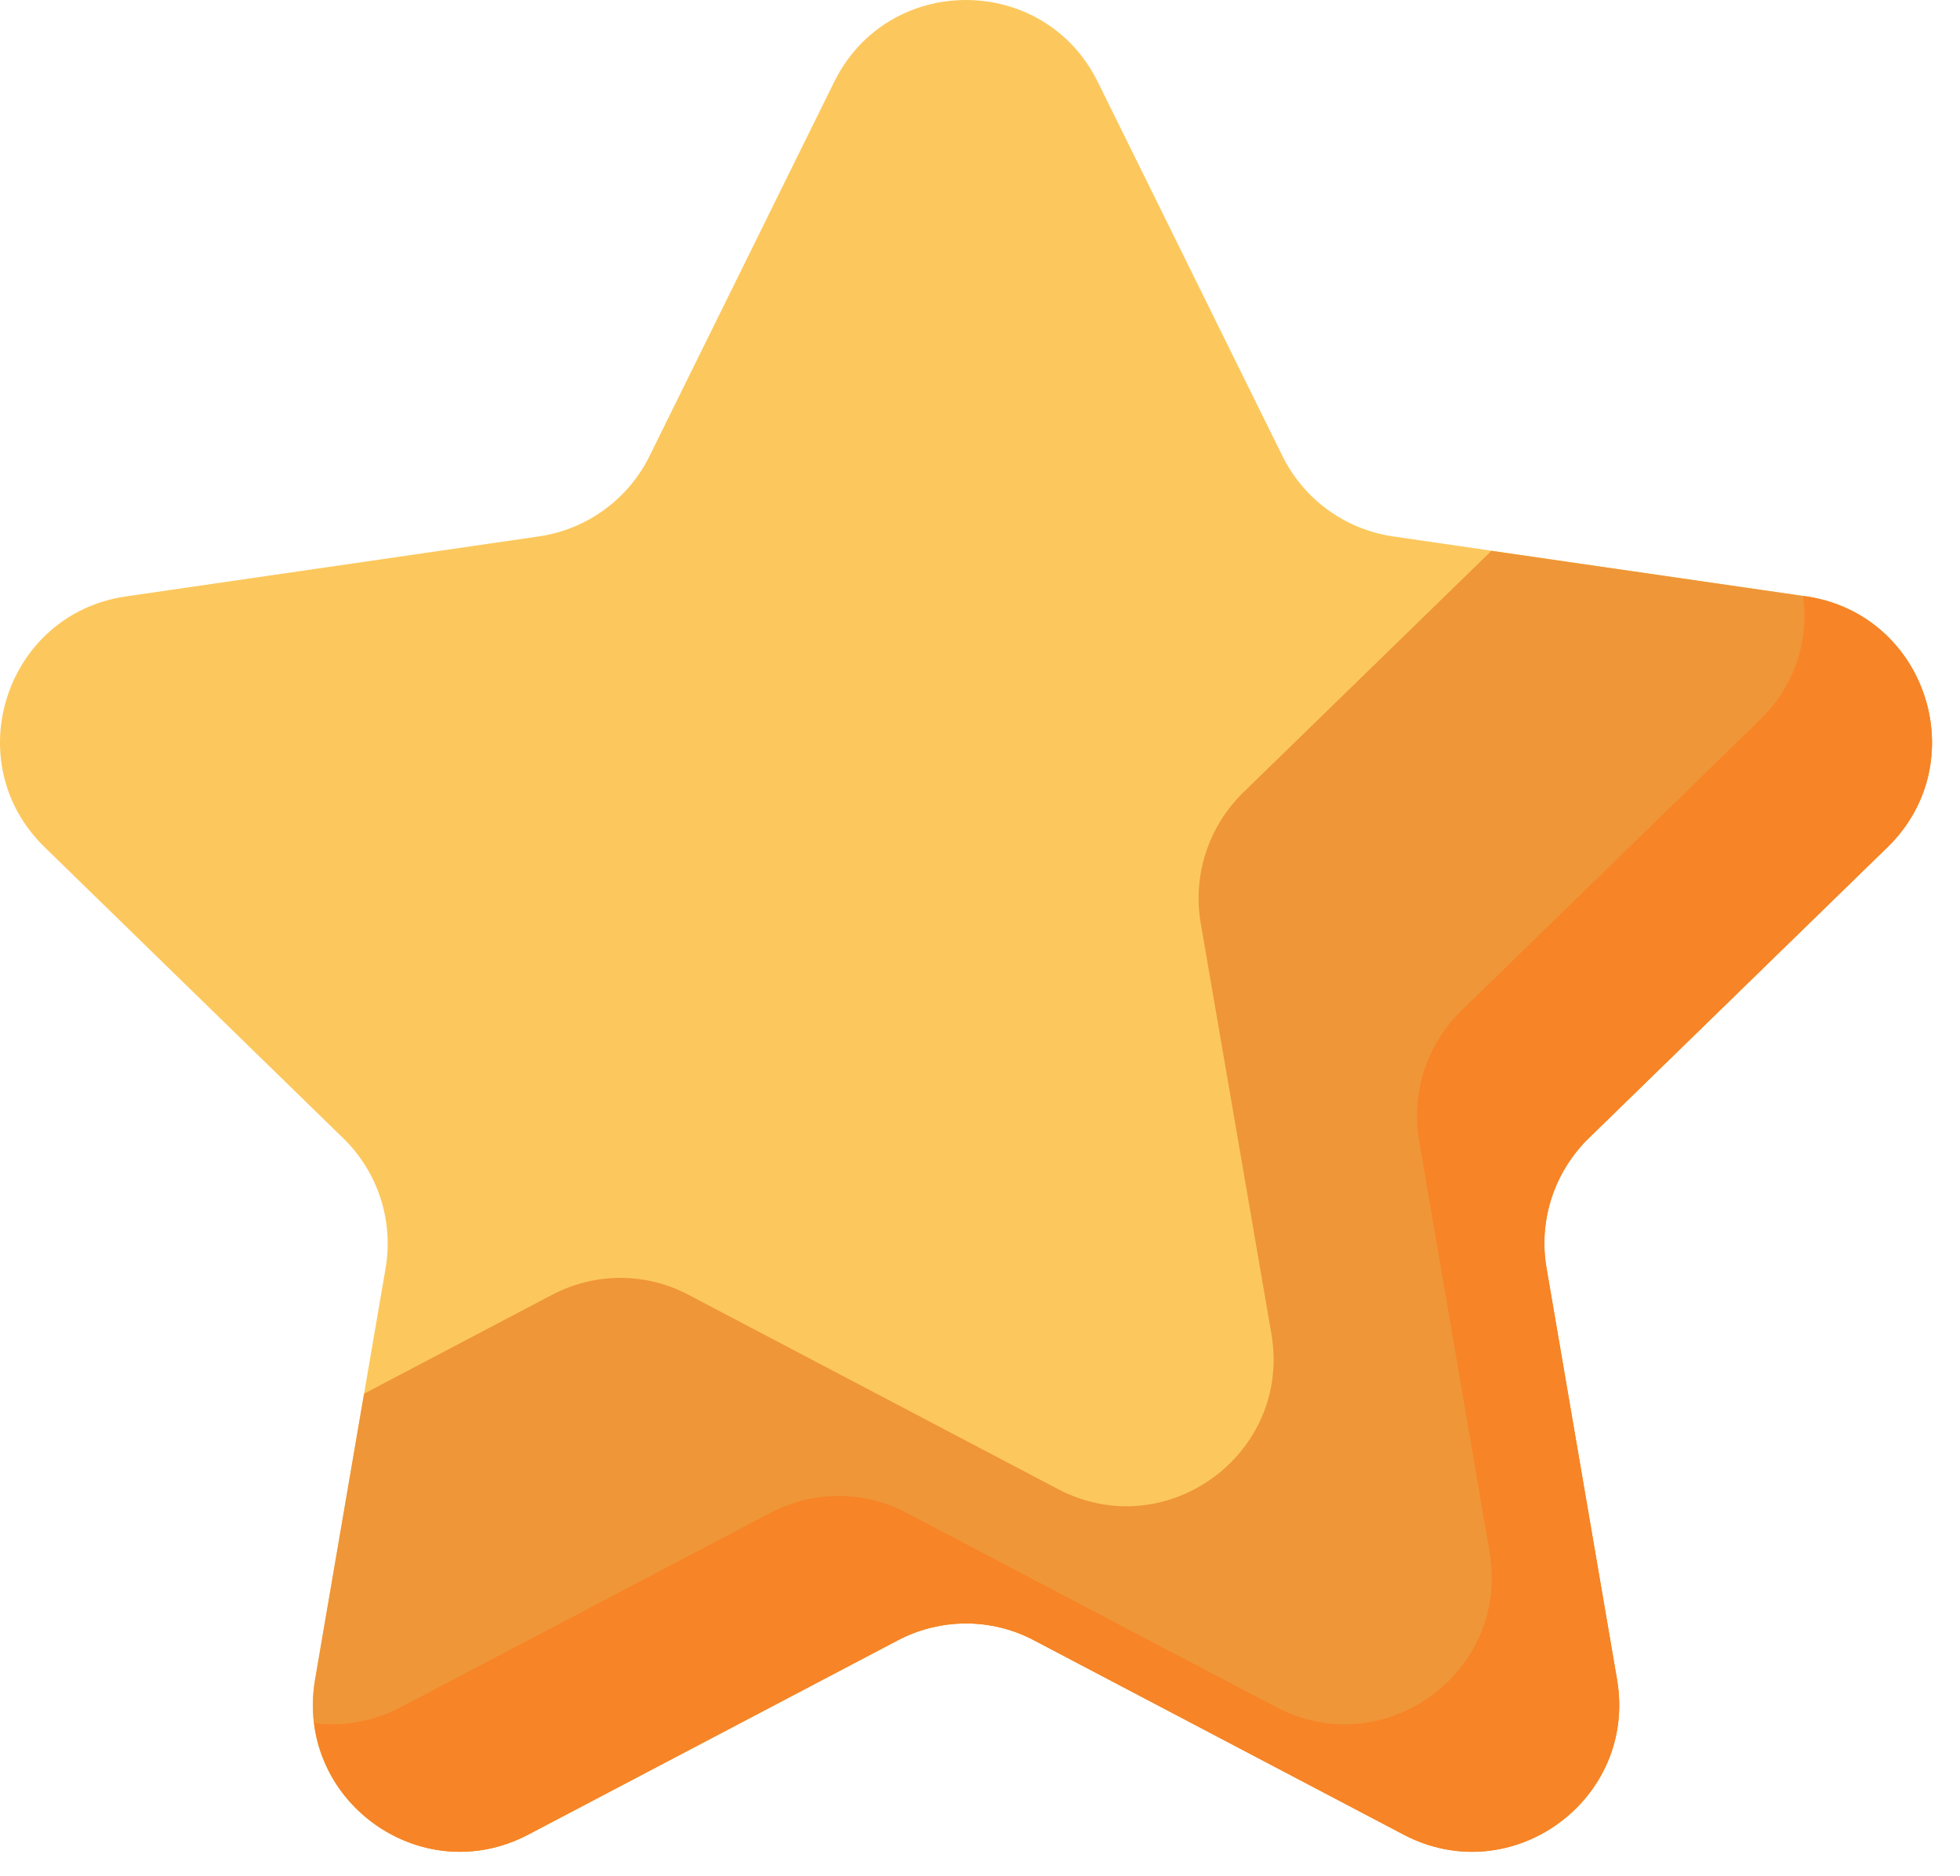
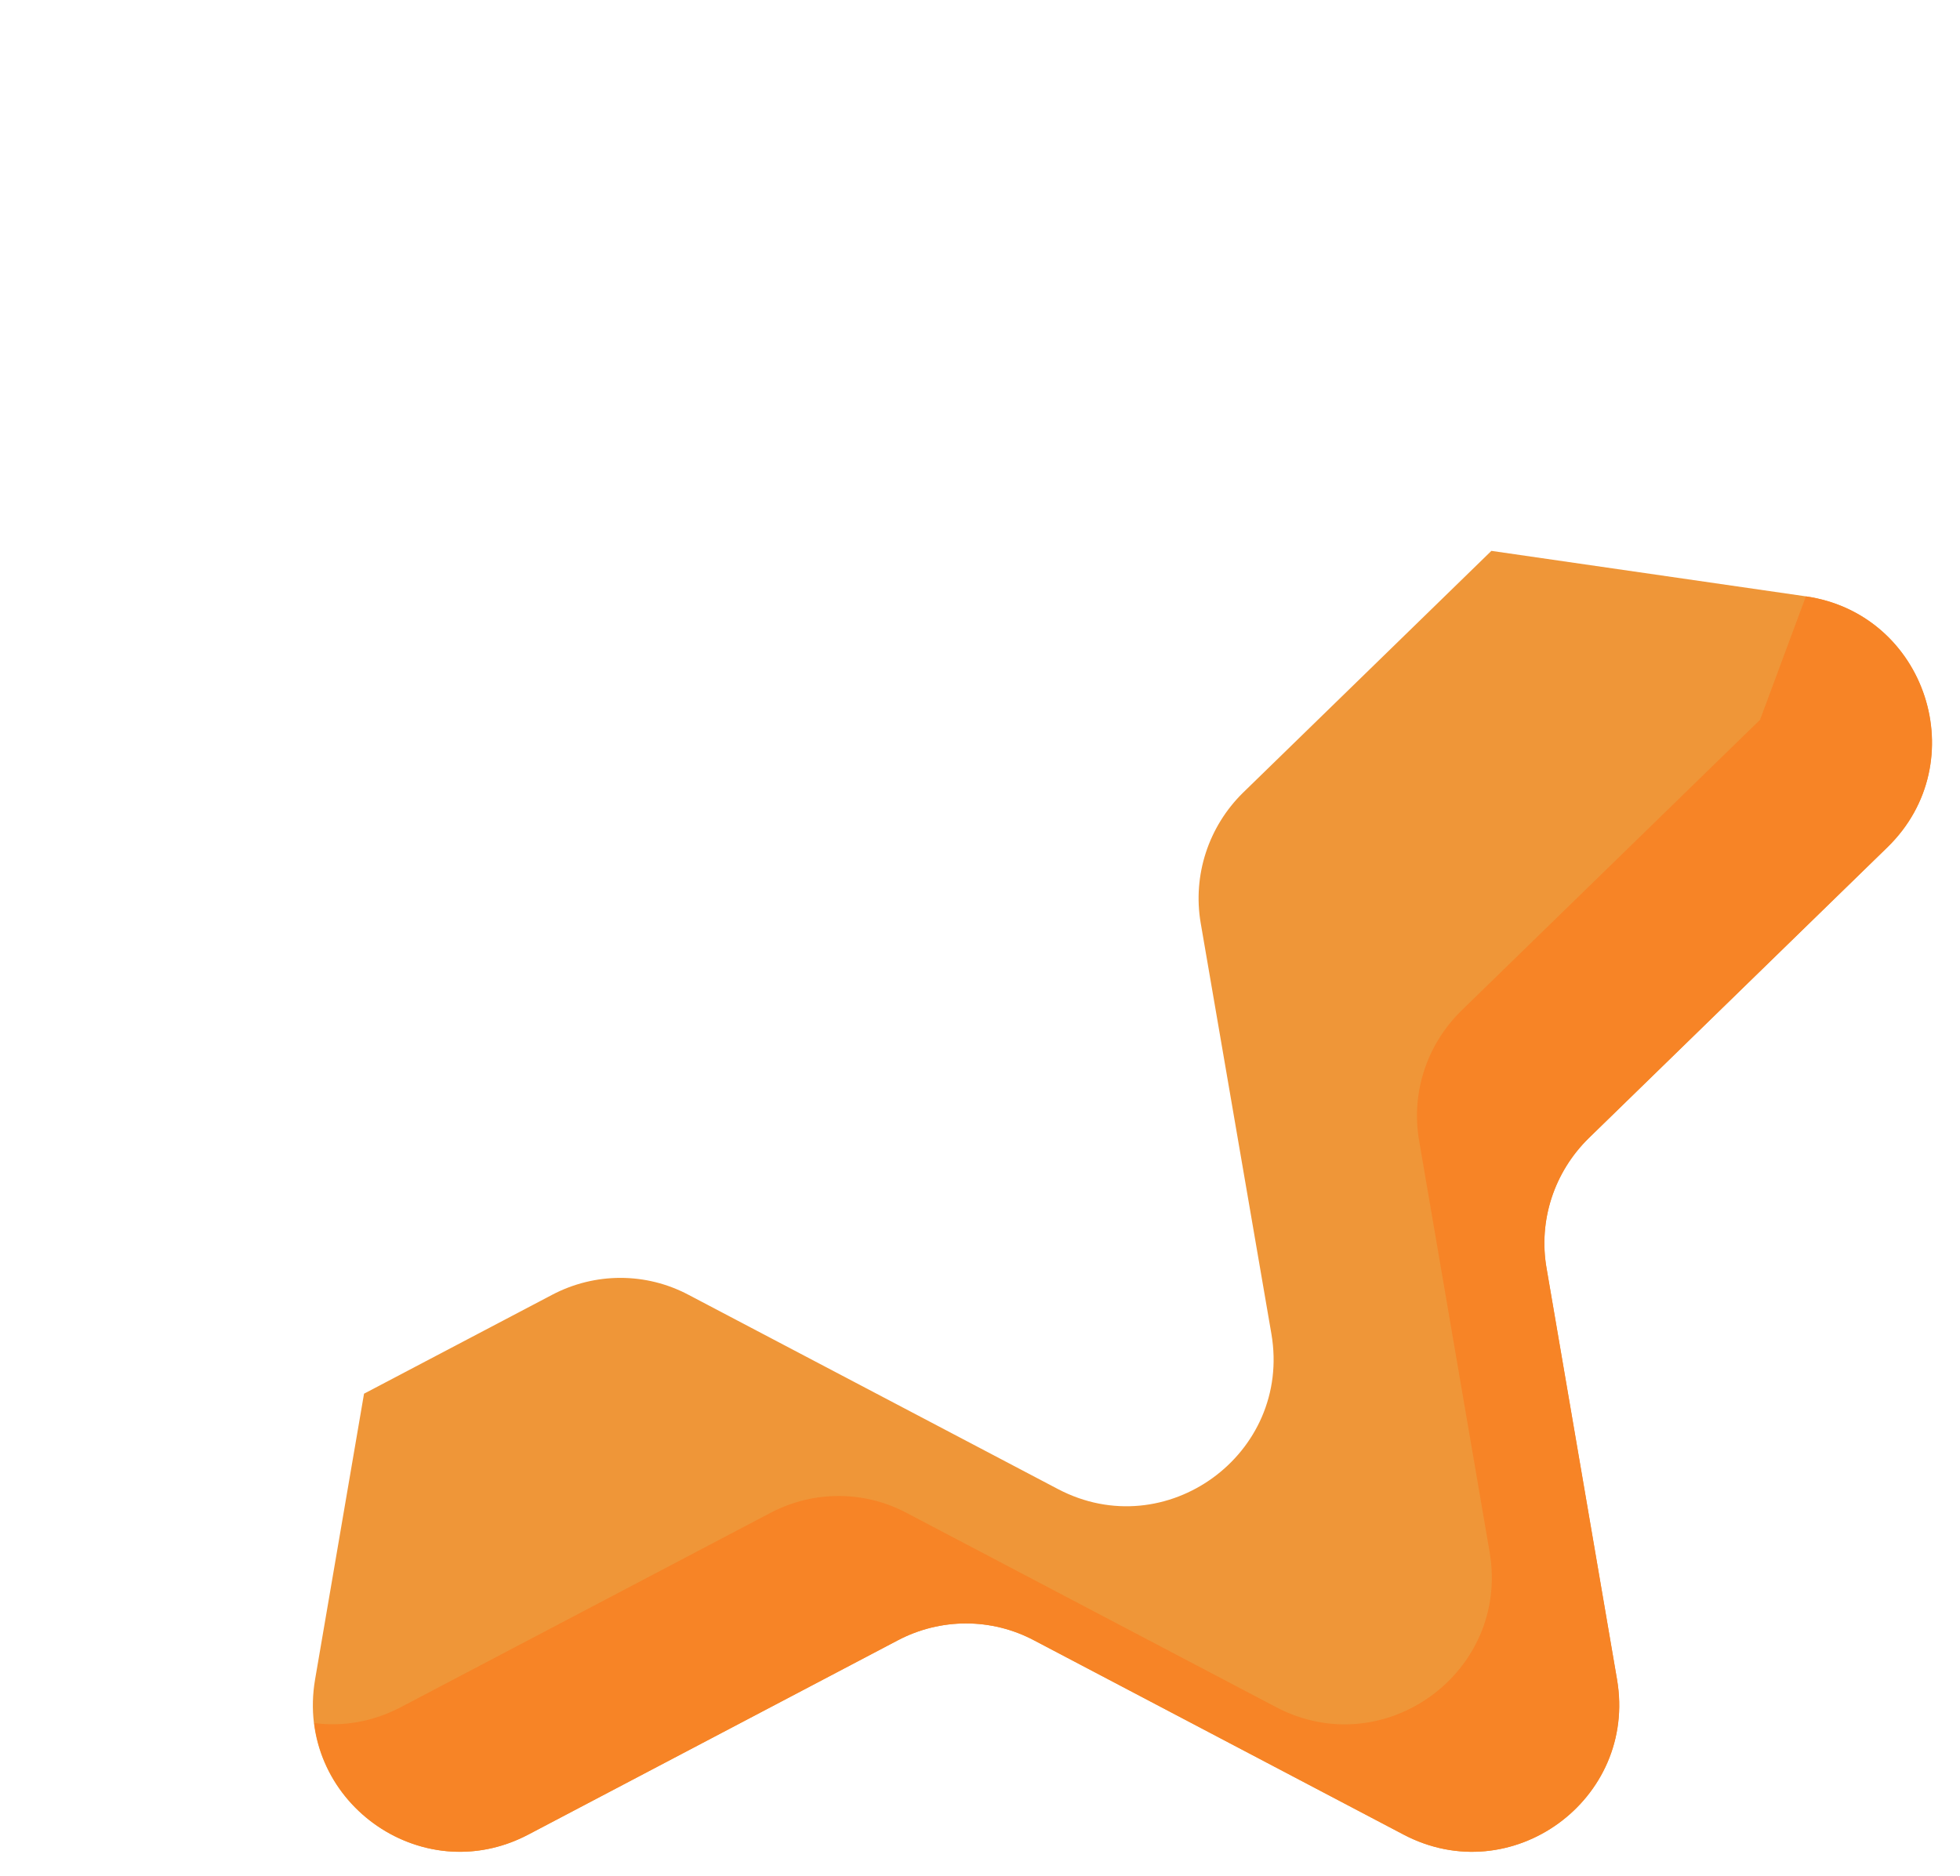
<svg xmlns="http://www.w3.org/2000/svg" width="70" height="67" viewBox="0 0 70 67" fill="none">
-   <path d="M39.207 2.926L45.801 16.287C46.566 17.836 48.044 18.91 49.754 19.159L64.498 21.301C68.804 21.927 70.523 27.219 67.407 30.256L56.738 40.656C55.501 41.862 54.936 43.599 55.228 45.302L57.747 59.987C58.483 64.275 53.981 67.546 50.13 65.521L36.942 58.588C35.413 57.784 33.586 57.784 32.056 58.588L18.869 65.521C15.017 67.546 10.516 64.275 11.252 59.987L13.77 45.302C14.062 43.599 13.498 41.862 12.26 40.656L1.591 30.256C-1.525 27.219 0.195 21.927 4.501 21.301L19.245 19.159C20.955 18.91 22.433 17.836 23.198 16.287L29.792 2.926C31.717 -0.975 37.281 -0.975 39.207 2.926Z" fill="#FCC85D" />
  <path d="M56.736 40.653C55.501 41.865 54.934 43.602 55.234 45.304L57.749 59.983C58.484 64.279 53.977 67.551 50.126 65.525L36.938 58.592C35.414 57.78 33.589 57.78 32.053 58.592L18.866 65.525C15.015 67.551 10.519 64.279 11.253 59.983L13.001 49.778L19.711 46.25C21.247 45.438 23.072 45.438 24.597 46.25L37.784 53.184C41.635 55.209 46.142 51.937 45.407 47.641L42.881 32.962C42.592 31.26 43.159 29.524 44.395 28.311L53.264 19.675L64.493 21.299C68.8 21.923 70.525 27.22 67.409 30.258L56.736 40.653Z" fill="#EF9638" />
-   <path d="M56.739 40.653C55.504 41.866 54.936 43.602 55.237 45.304L57.752 59.983C58.486 64.279 53.979 67.551 50.129 65.525L36.941 58.592C35.416 57.78 33.591 57.78 32.056 58.592L18.868 65.525C15.496 67.295 11.645 65.013 11.223 61.541C12.224 61.675 13.293 61.508 14.316 60.974L27.504 54.041C29.04 53.228 30.865 53.228 32.389 54.041L45.577 60.974C49.428 62.999 53.935 59.727 53.2 55.432L50.685 40.753C50.385 39.05 50.952 37.314 52.188 36.101L62.86 25.707C64.14 24.46 64.607 22.824 64.396 21.289L64.496 21.3C68.803 21.923 70.528 27.22 67.412 30.258L56.739 40.653Z" fill="#F78426" />
+   <path d="M56.739 40.653C55.504 41.866 54.936 43.602 55.237 45.304L57.752 59.983C58.486 64.279 53.979 67.551 50.129 65.525L36.941 58.592C35.416 57.78 33.591 57.78 32.056 58.592L18.868 65.525C15.496 67.295 11.645 65.013 11.223 61.541C12.224 61.675 13.293 61.508 14.316 60.974L27.504 54.041C29.04 53.228 30.865 53.228 32.389 54.041L45.577 60.974C49.428 62.999 53.935 59.727 53.2 55.432L50.685 40.753C50.385 39.05 50.952 37.314 52.188 36.101L62.86 25.707L64.496 21.3C68.803 21.923 70.528 27.22 67.412 30.258L56.739 40.653Z" fill="#F78426" />
</svg>